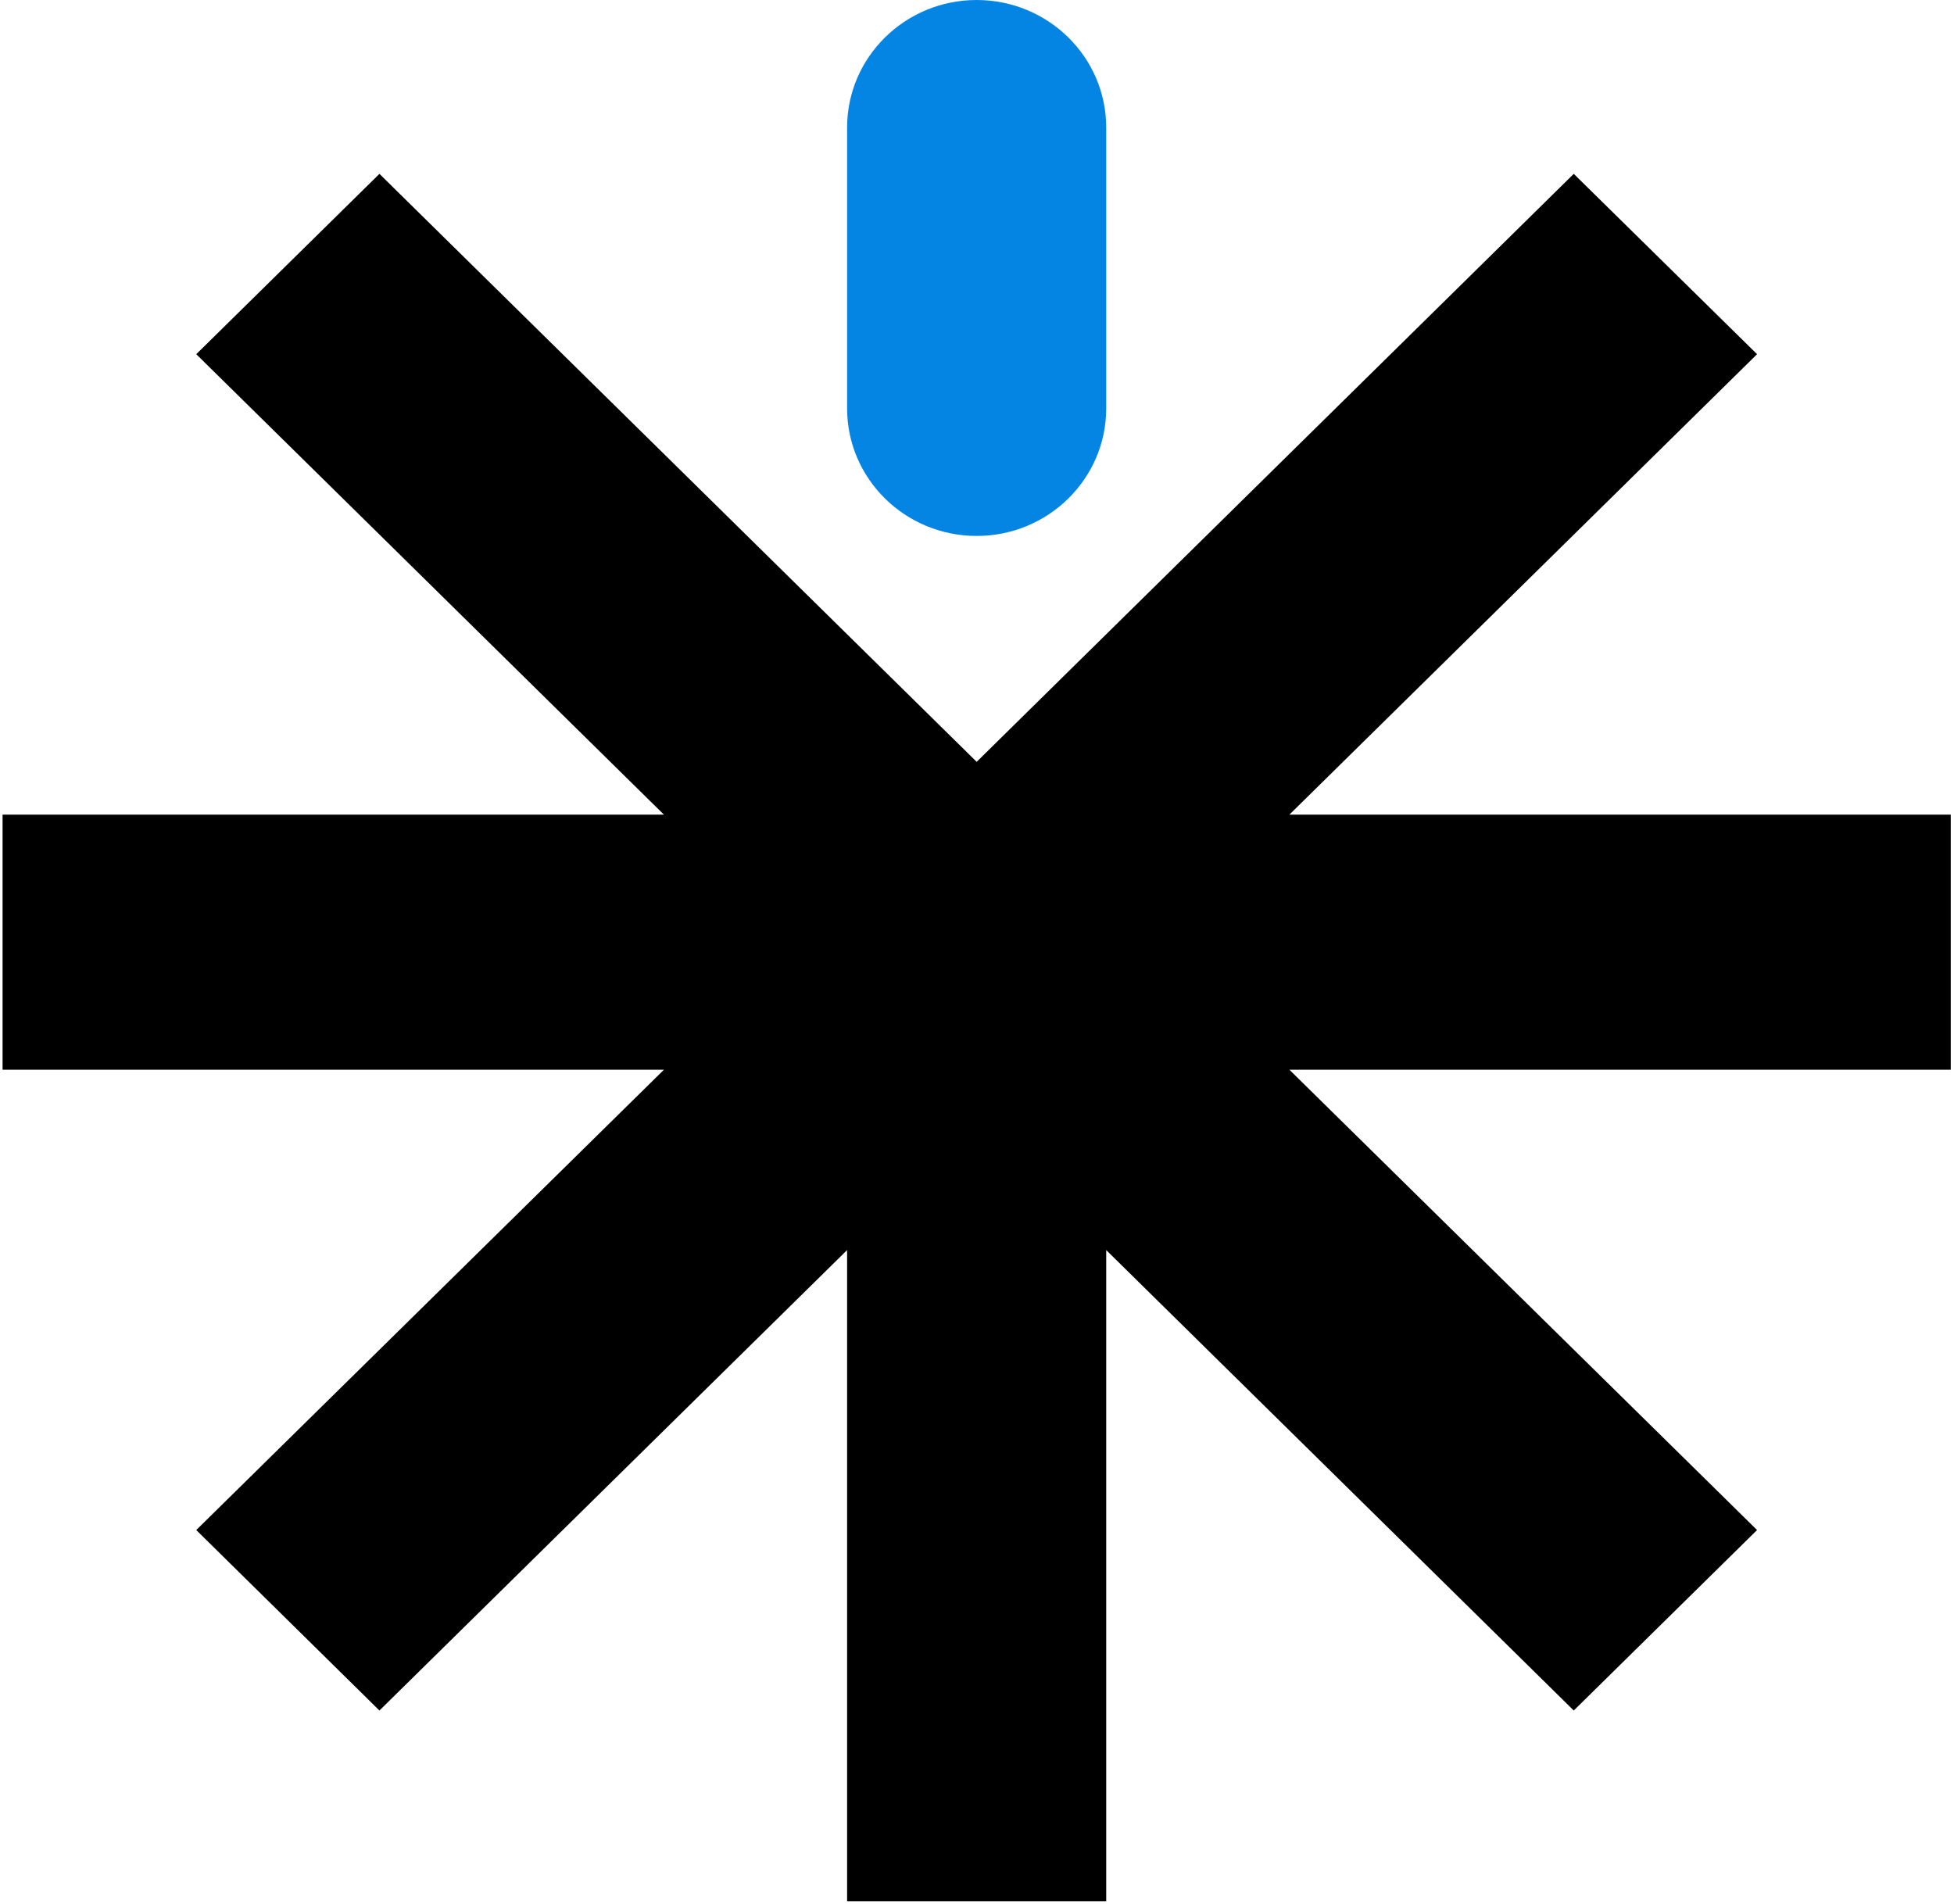
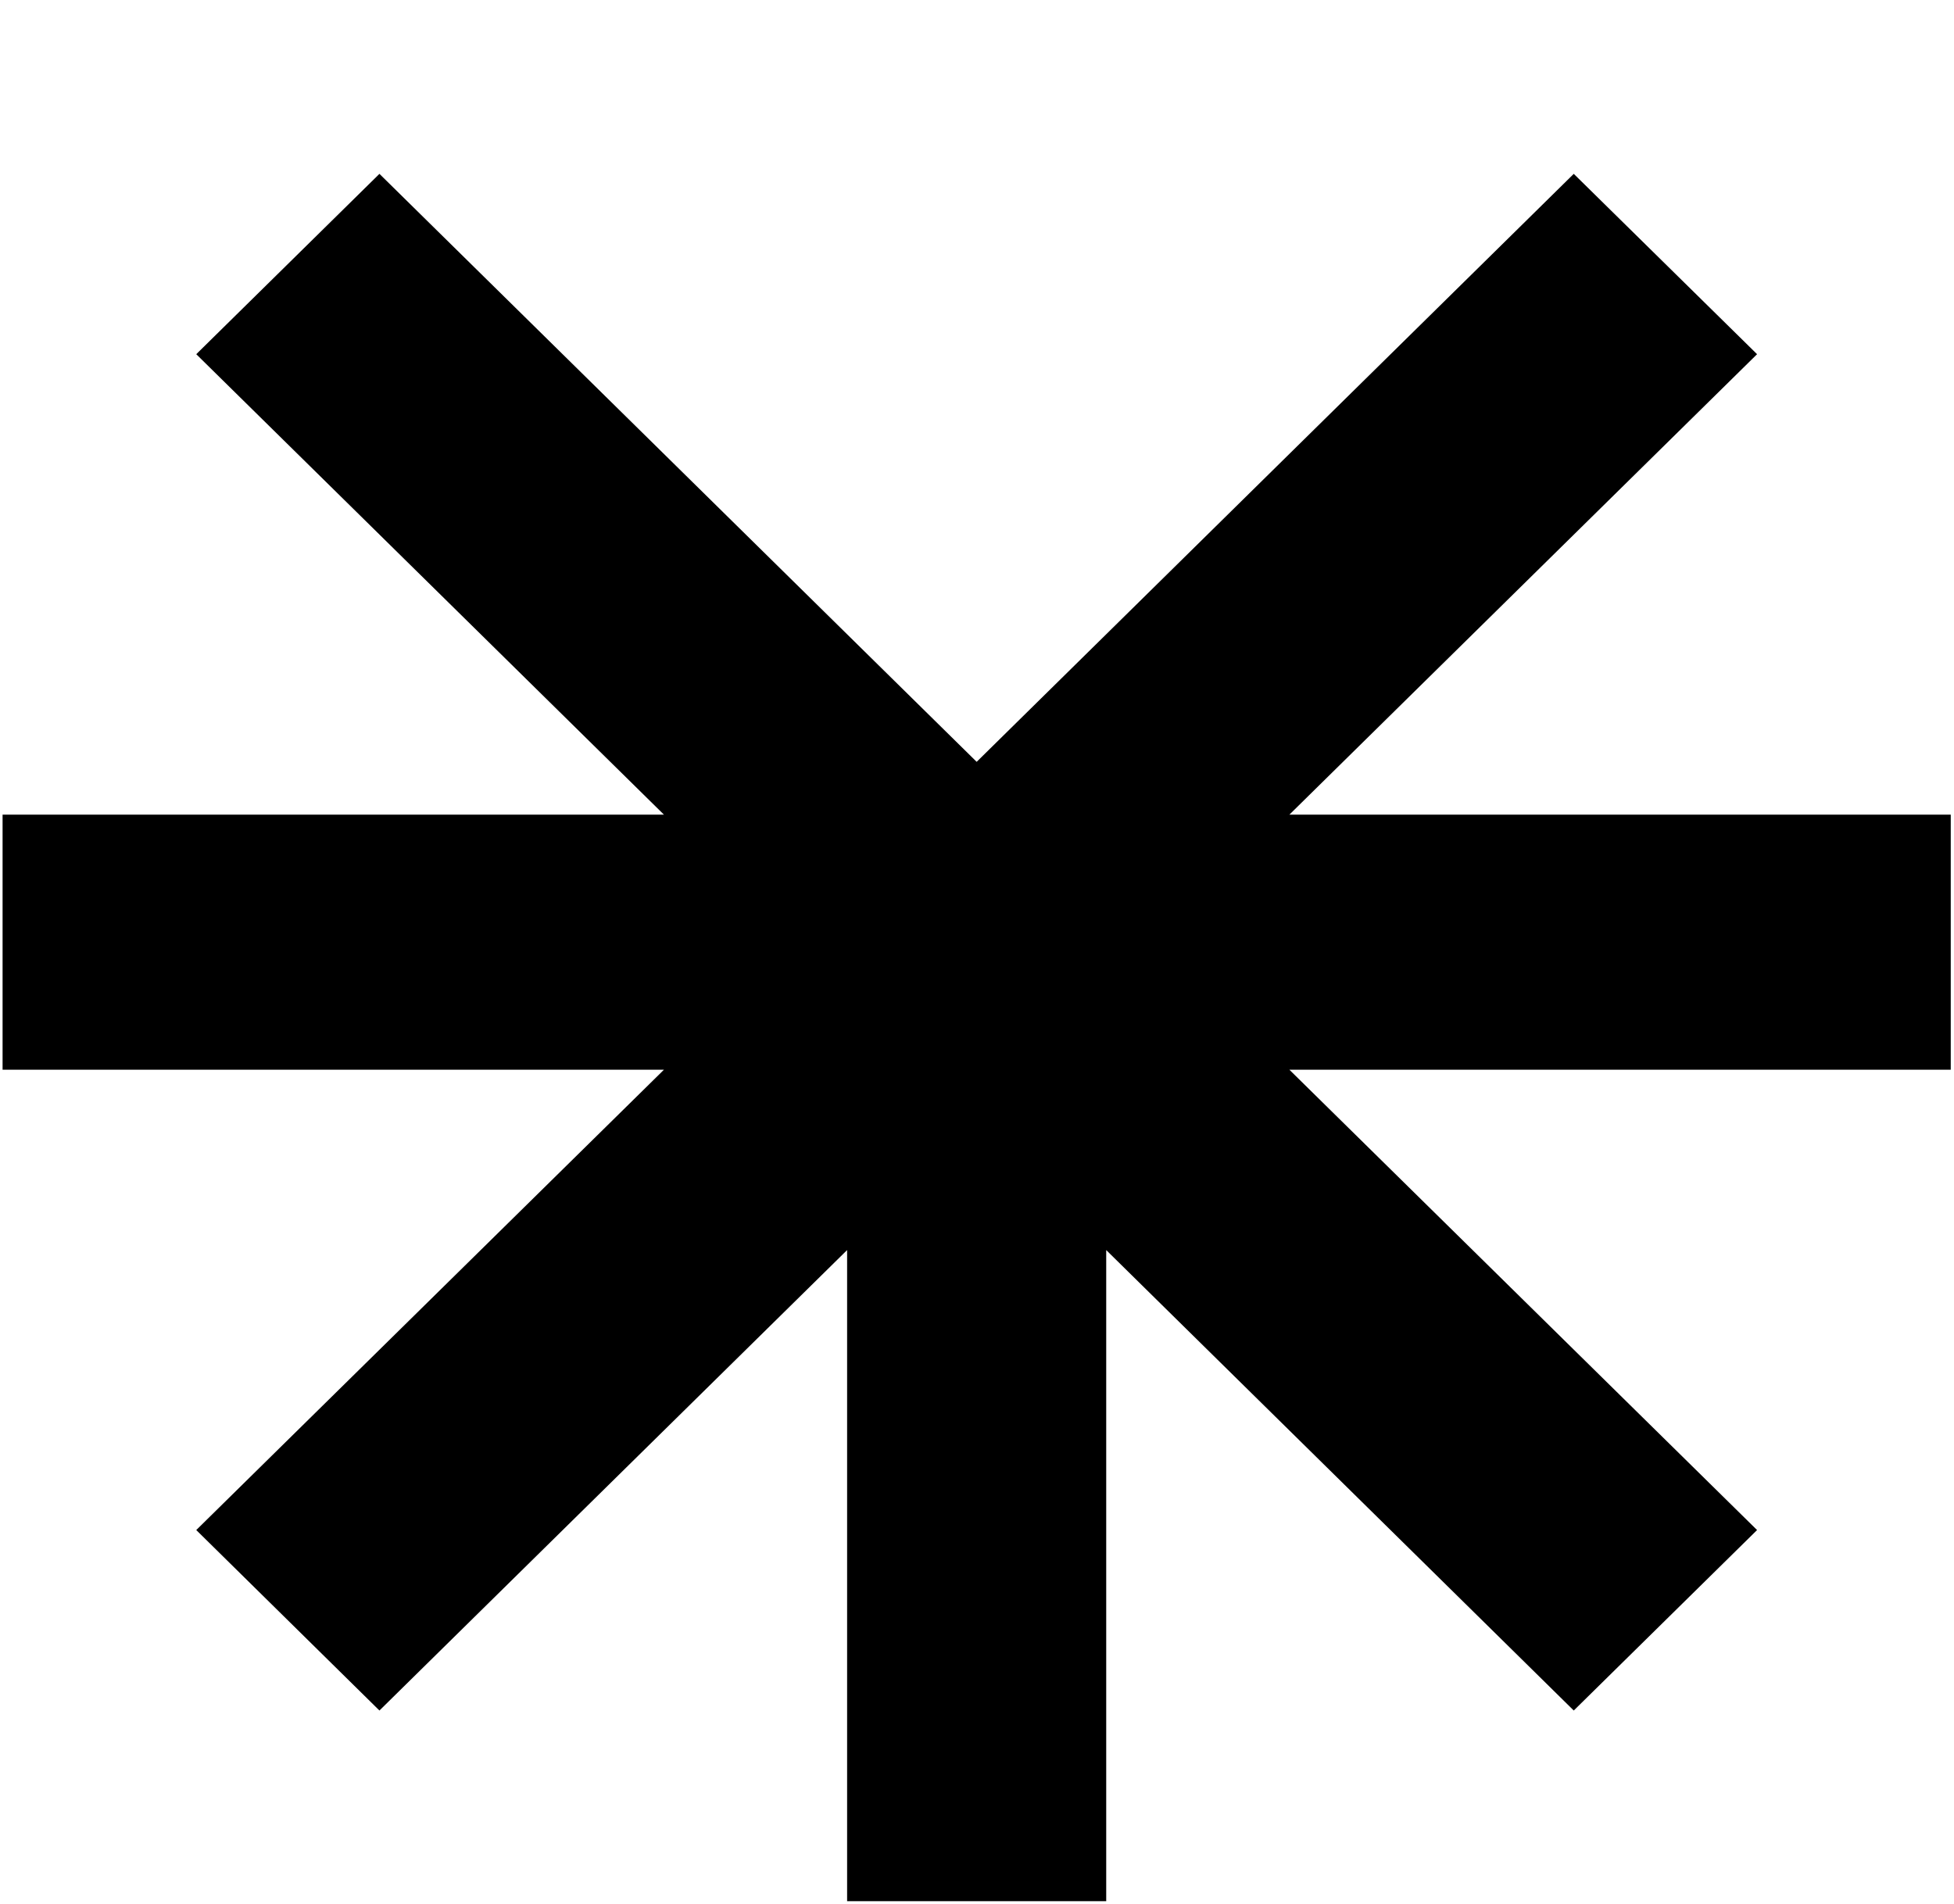
<svg xmlns="http://www.w3.org/2000/svg" width="313" height="305" viewBox="0 0 313 305" fill="none">
  <g clip-path="url(#clip0_1298_9578)">
    <path d="M312.479 130.49H206.541L281.455 56.736L252.091 27.847L156.446 122.032L60.78 27.847L31.437 56.736L106.351 130.49H0.413V171.352H106.351L31.437 245.086L60.78 273.995L135.694 200.24V304.539H177.198V200.24L252.091 273.995L281.455 245.086L206.541 171.352H312.479V130.49Z" fill="black" />
  </g>
-   <path d="M156.445 85.849C167.9 85.849 177.197 76.697 177.197 65.419V20.431C177.197 9.153 167.9 0 156.445 0C144.99 0 135.693 9.153 135.693 20.431V65.419C135.693 76.697 144.99 85.849 156.445 85.849Z" fill="#0485E3" />
  <defs>
    <clipPath id="clip0_1298_9578">
      <rect x="0.412" width="312.066" height="304.539" rx="13.388" fill="white" />
    </clipPath>
  </defs>
</svg>